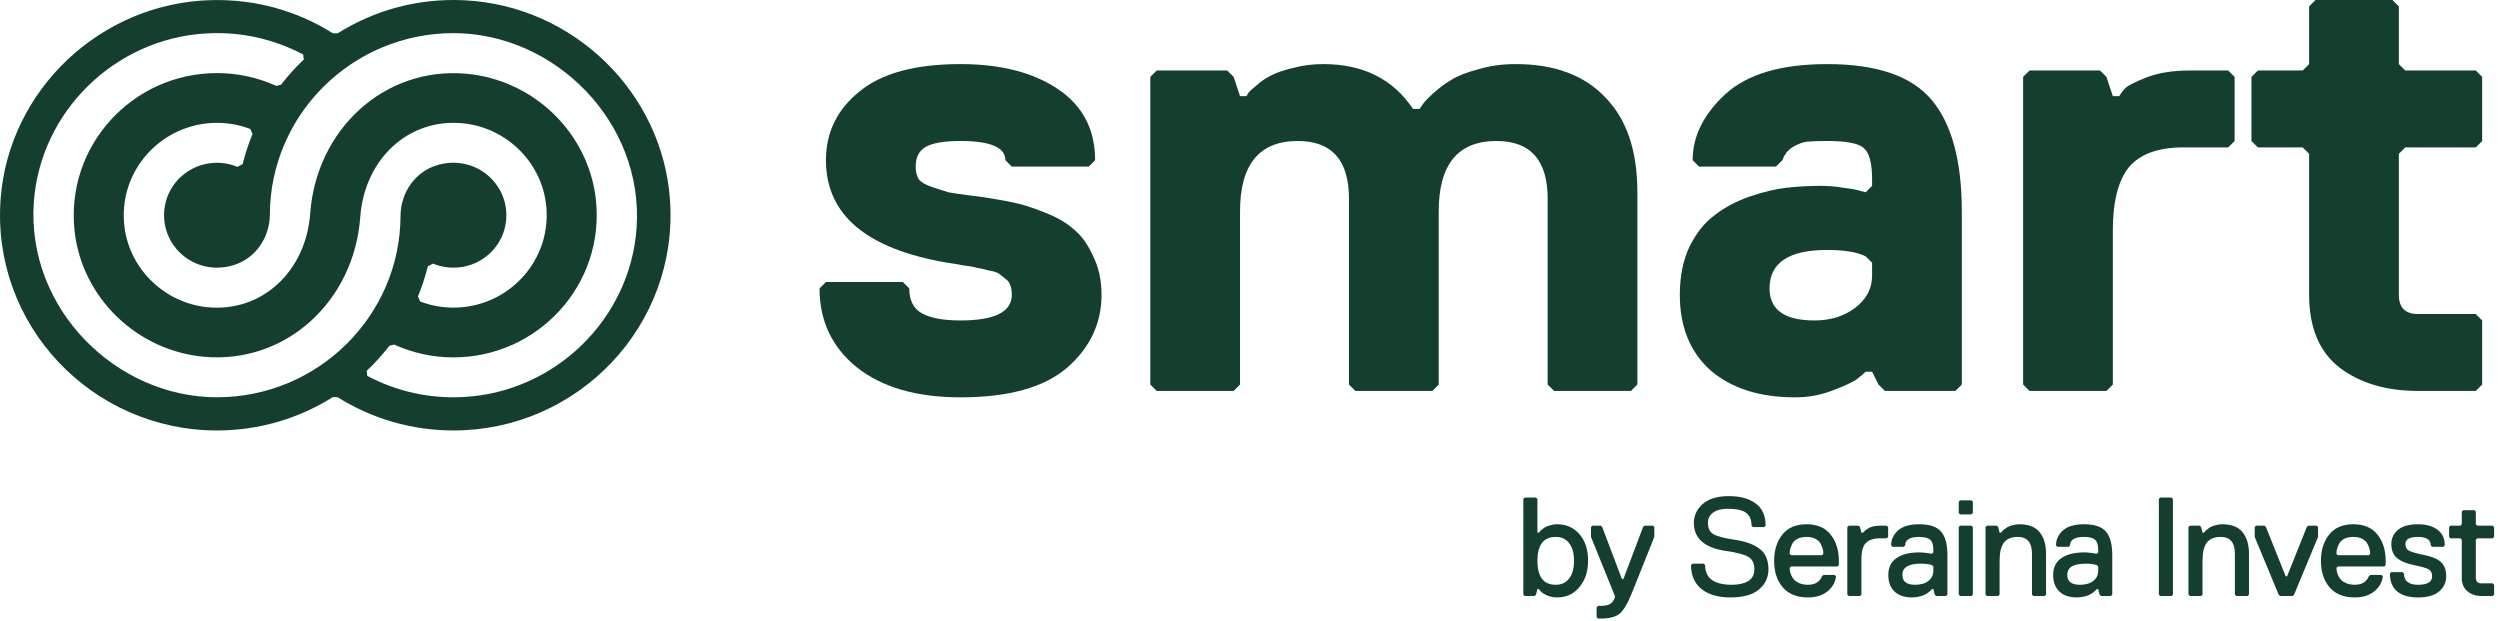
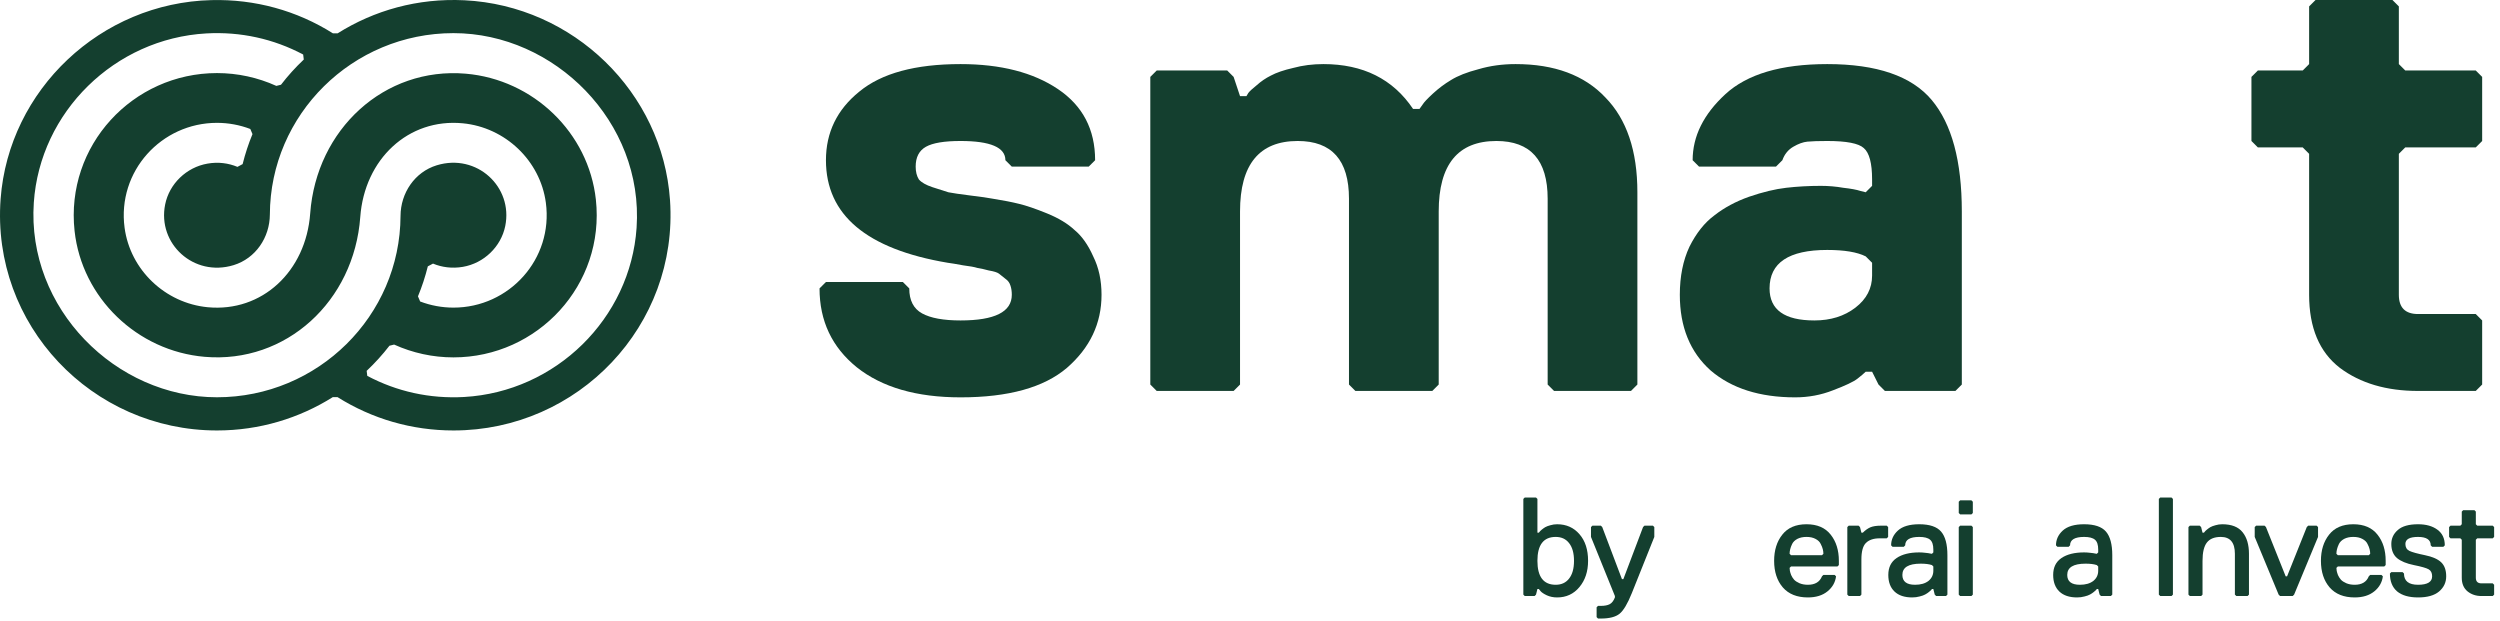
<svg xmlns="http://www.w3.org/2000/svg" width="302" height="75" viewBox="0 0 302 75" fill="none">
  <path d="M191.84 67.75C191.84 69.031 191.489 70.09 190.786 70.929C190.095 71.756 189.199 72.17 188.1 72.17C187.647 72.17 187.233 72.085 186.859 71.915C186.496 71.745 186.241 71.575 186.094 71.405L185.89 71.15H185.72L185.55 71.83L185.38 72H184.19L184.02 71.83V60.27L184.19 60.1H185.55L185.72 60.27V64.35H185.89C185.913 64.327 185.941 64.293 185.975 64.248C186.009 64.191 186.094 64.106 186.23 63.993C186.366 63.88 186.508 63.778 186.655 63.687C186.814 63.596 187.023 63.517 187.284 63.449C187.545 63.37 187.817 63.33 188.1 63.33C189.211 63.33 190.112 63.732 190.803 64.537C191.494 65.33 191.84 66.401 191.84 67.75ZM189.545 69.892C189.942 69.393 190.14 68.679 190.14 67.75C190.14 66.821 189.942 66.107 189.545 65.608C189.16 65.109 188.621 64.86 187.93 64.86C186.457 64.86 185.72 65.823 185.72 67.75C185.72 69.677 186.457 70.64 187.93 70.64C188.621 70.64 189.16 70.391 189.545 69.892Z" fill="#143F2F" />
  <path d="M199.841 64.86L197.121 71.66C196.611 72.929 196.118 73.757 195.642 74.142C195.166 74.527 194.412 74.72 193.381 74.72H193.041L192.871 74.55V73.36L193.041 73.19H193.381C193.834 73.19 194.191 73.122 194.452 72.986C194.712 72.85 194.922 72.578 195.081 72.17V72L192.191 64.86V63.67L192.361 63.5H193.381L193.551 63.67L195.931 69.96H196.101L198.481 63.67L198.651 63.5H199.671L199.841 63.67V64.86Z" fill="#143F2F" />
-   <path d="M213.627 68.77C213.627 69.767 213.241 70.583 212.471 71.218C211.711 71.853 210.567 72.17 209.037 72.17C207.563 72.17 206.402 71.836 205.552 71.167C204.702 70.487 204.277 69.518 204.277 68.26L204.447 68.09H205.807L205.977 68.26C205.977 69.847 207.053 70.64 209.207 70.64C210.034 70.64 210.691 70.493 211.179 70.198C211.677 69.892 211.927 69.416 211.927 68.77C211.927 68.045 211.677 67.54 211.179 67.257C210.691 66.974 209.807 66.741 208.527 66.56C205.92 66.186 204.617 65.053 204.617 63.16C204.617 62.287 204.968 61.534 205.671 60.899C206.385 60.253 207.45 59.93 208.867 59.93C210.215 59.93 211.286 60.225 212.08 60.814C212.884 61.392 213.287 62.287 213.287 63.5L213.117 63.67H211.757L211.587 63.5C211.587 62.797 211.371 62.282 210.941 61.953C210.51 61.624 209.762 61.46 208.697 61.46C207.949 61.46 207.365 61.613 206.946 61.919C206.526 62.225 206.317 62.639 206.317 63.16C206.317 63.817 206.543 64.276 206.997 64.537C207.45 64.798 208.3 65.019 209.547 65.2C210.861 65.393 211.87 65.761 212.573 66.305C213.275 66.838 213.627 67.659 213.627 68.77Z" fill="#143F2F" />
  <path d="M220.095 67.07L220.265 66.9C220.265 66.719 220.242 66.537 220.197 66.356C220.151 66.163 220.066 65.948 219.942 65.71C219.828 65.461 219.619 65.257 219.313 65.098C219.018 64.939 218.655 64.86 218.225 64.86C217.794 64.86 217.426 64.939 217.12 65.098C216.825 65.257 216.615 65.461 216.491 65.71C216.377 65.948 216.298 66.163 216.253 66.356C216.207 66.537 216.185 66.719 216.185 66.9L216.355 67.07H220.095ZM218.395 72.17C217.08 72.17 216.071 71.768 215.369 70.963C214.666 70.147 214.315 69.076 214.315 67.75C214.315 66.469 214.643 65.415 215.301 64.588C215.958 63.749 216.933 63.33 218.225 63.33C219.517 63.33 220.491 63.749 221.149 64.588C221.806 65.415 222.135 66.469 222.135 67.75V68.26L221.965 68.43H216.355L216.185 68.6C216.185 68.702 216.196 68.821 216.219 68.957C216.241 69.082 216.292 69.252 216.372 69.467C216.462 69.671 216.581 69.858 216.729 70.028C216.876 70.187 217.091 70.328 217.375 70.453C217.669 70.578 218.009 70.64 218.395 70.64C219.256 70.64 219.823 70.3 220.095 69.62L220.265 69.45H221.625L221.795 69.62C221.704 70.345 221.358 70.952 220.758 71.439C220.157 71.926 219.369 72.17 218.395 72.17Z" fill="#143F2F" />
  <path d="M228.087 64.86L227.917 65.03H227.067C226.33 65.03 225.775 65.217 225.401 65.591C225.038 65.954 224.857 66.617 224.857 67.58V71.83L224.687 72H223.327L223.157 71.83V63.67L223.327 63.5H224.517L224.687 63.67L224.857 64.35H225.027C225.321 64.055 225.622 63.84 225.928 63.704C226.245 63.568 226.681 63.5 227.237 63.5H227.917L228.087 63.67V64.86Z" fill="#143F2F" />
  <path d="M235.247 71.83L235.077 72H233.887L233.717 71.83L233.547 71.15H233.377C233.354 71.173 233.326 71.212 233.292 71.269C233.258 71.314 233.167 71.394 233.02 71.507C232.884 71.62 232.731 71.722 232.561 71.813C232.402 71.904 232.181 71.983 231.898 72.051C231.614 72.13 231.314 72.17 230.997 72.17C230.067 72.17 229.353 71.932 228.855 71.456C228.356 70.98 228.107 70.311 228.107 69.45C228.107 68.543 228.441 67.863 229.11 67.41C229.778 66.957 230.691 66.73 231.847 66.73C232.096 66.73 232.345 66.747 232.595 66.781C232.855 66.804 233.048 66.832 233.173 66.866L233.377 66.9L233.547 66.73V66.39C233.547 65.812 233.416 65.415 233.156 65.2C232.895 64.973 232.459 64.86 231.847 64.86C230.713 64.86 230.147 65.2 230.147 65.88L229.977 66.05H228.617L228.447 65.88C228.447 65.189 228.719 64.594 229.263 64.095C229.818 63.585 230.679 63.33 231.847 63.33C233.093 63.33 233.972 63.625 234.482 64.214C234.992 64.803 235.247 65.755 235.247 67.07V71.83ZM233.547 68.94V68.43L233.377 68.26C233.037 68.147 232.583 68.09 232.017 68.09C230.543 68.09 229.807 68.543 229.807 69.45C229.807 70.243 230.317 70.64 231.337 70.64C232.017 70.64 232.555 70.487 232.952 70.181C233.348 69.864 233.547 69.45 233.547 68.94Z" fill="#143F2F" />
  <path d="M238.317 61.97L238.147 62.14H236.787L236.617 61.97V60.61L236.787 60.44H238.147L238.317 60.61V61.97ZM238.317 71.83L238.147 72H236.787L236.617 71.83V63.67L236.787 63.5H238.147L238.317 63.67V71.83Z" fill="#143F2F" />
-   <path d="M247.162 71.83L246.992 72H245.632L245.462 71.83V66.9C245.462 65.54 244.895 64.86 243.762 64.86C242.991 64.86 242.43 65.087 242.079 65.54C241.728 65.993 241.552 66.73 241.552 67.75V71.83L241.382 72H240.022L239.852 71.83V63.67L240.022 63.5H241.212L241.382 63.67L241.552 64.35H241.722C241.745 64.327 241.773 64.293 241.807 64.248C241.841 64.191 241.926 64.106 242.062 63.993C242.198 63.88 242.34 63.778 242.487 63.687C242.646 63.596 242.855 63.517 243.116 63.449C243.377 63.37 243.649 63.33 243.932 63.33C245.065 63.33 245.887 63.653 246.397 64.299C246.907 64.934 247.162 65.801 247.162 66.9V71.83Z" fill="#143F2F" />
  <path d="M255.163 71.83L254.993 72H253.803L253.633 71.83L253.463 71.15H253.293C253.27 71.173 253.242 71.212 253.208 71.269C253.174 71.314 253.083 71.394 252.936 71.507C252.8 71.62 252.647 71.722 252.477 71.813C252.318 71.904 252.097 71.983 251.814 72.051C251.53 72.13 251.23 72.17 250.913 72.17C249.983 72.17 249.269 71.932 248.771 71.456C248.272 70.98 248.023 70.311 248.023 69.45C248.023 68.543 248.357 67.863 249.026 67.41C249.694 66.957 250.607 66.73 251.763 66.73C252.012 66.73 252.261 66.747 252.511 66.781C252.771 66.804 252.964 66.832 253.089 66.866L253.293 66.9L253.463 66.73V66.39C253.463 65.812 253.332 65.415 253.072 65.2C252.811 64.973 252.375 64.86 251.763 64.86C250.629 64.86 250.063 65.2 250.063 65.88L249.893 66.05H248.533L248.363 65.88C248.363 65.189 248.635 64.594 249.179 64.095C249.734 63.585 250.595 63.33 251.763 63.33C253.009 63.33 253.888 63.625 254.398 64.214C254.908 64.803 255.163 65.755 255.163 67.07V71.83ZM253.463 68.94V68.43L253.293 68.26C252.953 68.147 252.499 68.09 251.933 68.09C250.459 68.09 249.723 68.543 249.723 69.45C249.723 70.243 250.233 70.64 251.253 70.64C251.933 70.64 252.471 70.487 252.868 70.181C253.264 69.864 253.463 69.45 253.463 68.94Z" fill="#143F2F" />
  <path d="M262.489 71.83L262.319 72H260.959L260.789 71.83V60.27L260.959 60.1H262.319L262.489 60.27V71.83Z" fill="#143F2F" />
  <path d="M271.675 71.83L271.505 72H270.145L269.975 71.83V66.9C269.975 65.54 269.408 64.86 268.275 64.86C267.504 64.86 266.943 65.087 266.592 65.54C266.24 65.993 266.065 66.73 266.065 67.75V71.83L265.895 72H264.535L264.365 71.83V63.67L264.535 63.5H265.725L265.895 63.67L266.065 64.35H266.235C266.257 64.327 266.286 64.293 266.32 64.248C266.354 64.191 266.439 64.106 266.575 63.993C266.711 63.88 266.852 63.778 267 63.687C267.158 63.596 267.368 63.517 267.629 63.449C267.889 63.37 268.161 63.33 268.445 63.33C269.578 63.33 270.4 63.653 270.91 64.299C271.42 64.934 271.675 65.801 271.675 66.9V71.83Z" fill="#143F2F" />
  <path d="M280.019 64.86L277.129 71.83L276.959 72H275.429L275.259 71.83L272.369 64.86V63.67L272.539 63.5H273.559L273.729 63.67L276.109 69.62H276.279L278.659 63.67L278.829 63.5H279.849L280.019 63.67V64.86Z" fill="#143F2F" />
  <path d="M286.149 67.07L286.319 66.9C286.319 66.719 286.297 66.537 286.251 66.356C286.206 66.163 286.121 65.948 285.996 65.71C285.883 65.461 285.673 65.257 285.367 65.098C285.073 64.939 284.71 64.86 284.279 64.86C283.849 64.86 283.48 64.939 283.174 65.098C282.88 65.257 282.67 65.461 282.545 65.71C282.432 65.948 282.353 66.163 282.307 66.356C282.262 66.537 282.239 66.719 282.239 66.9L282.409 67.07H286.149ZM284.449 72.17C283.135 72.17 282.126 71.768 281.423 70.963C280.721 70.147 280.369 69.076 280.369 67.75C280.369 66.469 280.698 65.415 281.355 64.588C282.013 63.749 282.987 63.33 284.279 63.33C285.571 63.33 286.546 63.749 287.203 64.588C287.861 65.415 288.189 66.469 288.189 67.75V68.26L288.019 68.43H282.409L282.239 68.6C282.239 68.702 282.251 68.821 282.273 68.957C282.296 69.082 282.347 69.252 282.426 69.467C282.517 69.671 282.636 69.858 282.783 70.028C282.931 70.187 283.146 70.328 283.429 70.453C283.724 70.578 284.064 70.64 284.449 70.64C285.311 70.64 285.877 70.3 286.149 69.62L286.319 69.45H287.679L287.849 69.62C287.759 70.345 287.413 70.952 286.812 71.439C286.212 71.926 285.424 72.17 284.449 72.17Z" fill="#143F2F" />
  <path d="M295.501 69.62C295.501 70.357 295.212 70.969 294.634 71.456C294.068 71.932 293.223 72.17 292.101 72.17C291.002 72.17 290.158 71.926 289.568 71.439C288.99 70.94 288.701 70.221 288.701 69.28L288.871 69.11H290.231L290.401 69.28C290.401 70.187 290.968 70.64 292.101 70.64C293.235 70.64 293.801 70.3 293.801 69.62C293.801 69.212 293.66 68.929 293.376 68.77C293.093 68.611 292.498 68.441 291.591 68.26C290.696 68.079 290.016 67.795 289.551 67.41C289.098 67.013 288.871 66.447 288.871 65.71C288.871 65.041 289.132 64.48 289.653 64.027C290.175 63.562 290.991 63.33 292.101 63.33C293.076 63.33 293.858 63.551 294.447 63.993C295.037 64.424 295.331 65.053 295.331 65.88L295.161 66.05H293.801L293.631 65.88C293.631 65.2 293.121 64.86 292.101 64.86C291.081 64.86 290.571 65.143 290.571 65.71C290.571 66.107 290.73 66.384 291.047 66.543C291.376 66.702 292.011 66.877 292.951 67.07C293.835 67.251 294.481 67.535 294.889 67.92C295.297 68.305 295.501 68.872 295.501 69.62Z" fill="#143F2F" />
  <path d="M301.291 71.83L301.121 72H299.761C299.103 72 298.542 71.813 298.078 71.439C297.613 71.054 297.381 70.504 297.381 69.79V65.2L297.211 65.03H296.021L295.851 64.86V63.67L296.021 63.5H297.211L297.381 63.33V61.8L297.551 61.63H298.911L299.081 61.8V63.33L299.251 63.5H301.121L301.291 63.67V64.86L301.121 65.03H299.251L299.081 65.2V69.79C299.081 70.243 299.307 70.47 299.761 70.47H301.121L301.291 70.64V71.83Z" fill="#143F2F" />
  <path fill-rule="evenodd" clip-rule="evenodd" d="M40.781 4.03C45.181 1.261 50.457 -0.247 56.102 0.033H56.109C69.256 0.68 80.035 11.15 80.937 24.168C81.986 39.329 69.848 52 54.783 52C49.764 52 44.959 50.605 40.768 47.97H40.209C36.152 50.519 31.355 52 26.214 52C11.102 52 -1.063 39.248 0.074 24.028C1.063 10.823 12.192 0.34 25.541 0.013C30.796 -0.12 35.849 1.274 40.223 4.03H40.781ZM24.922 4.037C13.86 4.664 4.831 13.512 4.084 24.475C3.209 37.287 14.008 47.99 26.207 47.99C38.406 47.99 48.337 38.167 48.384 26.077C48.398 23.314 50.1 20.779 52.764 19.965C57.596 18.49 61.996 22.573 61.034 27.304C60.523 29.813 58.45 31.802 55.913 32.236C54.628 32.456 53.39 32.296 52.307 31.842L51.681 32.175C51.372 33.417 50.975 34.631 50.49 35.799L50.753 36.419C52.031 36.906 53.39 37.16 54.783 37.16C61.498 37.16 66.854 31.308 65.939 24.482C65.259 19.411 61.034 15.38 55.893 14.893C49.326 14.266 44.031 19.224 43.52 26.217C42.773 36.399 34.557 43.946 24.727 43.105C16.565 42.405 9.891 35.979 9.009 27.898C7.886 17.582 16.04 8.828 26.214 8.828C28.703 8.828 31.139 9.362 33.38 10.376L33.945 10.236C34.779 9.148 35.701 8.134 36.697 7.193L36.623 6.586C33.063 4.697 29.067 3.803 24.922 4.037ZM44.367 45.407C47.927 47.296 51.923 48.19 56.068 47.956C67.13 47.329 76.153 38.481 76.9 27.518C77.774 14.706 66.975 4.003 54.776 4.003C42.578 4.003 32.646 13.826 32.599 25.916C32.586 28.679 30.884 31.215 28.219 32.029C23.395 33.503 18.994 29.433 19.95 24.702C20.454 22.193 22.527 20.205 25.07 19.764C26.362 19.537 27.6 19.704 28.683 20.158L29.309 19.824C29.619 18.583 30.015 17.369 30.5 16.201L30.238 15.581C28.959 15.093 27.6 14.84 26.207 14.84C19.499 14.84 14.136 20.692 15.051 27.518C15.731 32.596 19.95 36.62 25.09 37.113C31.657 37.74 36.959 32.783 37.471 25.79C38.218 15.607 46.433 8.06 56.263 8.901C64.425 9.602 71.1 16.028 71.981 24.108C73.105 34.417 64.95 43.172 54.776 43.172C52.287 43.172 49.851 42.638 47.611 41.624L47.045 41.764C46.211 42.845 45.289 43.859 44.293 44.8L44.367 45.407Z" fill="#143F2F" />
  <path d="M133.065 35.613C133.065 39.071 131.671 42.013 128.884 44.439C126.097 46.813 121.813 48 116.032 48C110.716 48 106.535 46.787 103.49 44.361C100.497 41.935 99 38.761 99 34.839L99.774 34.065H109.065L109.839 34.839C109.839 36.284 110.355 37.29 111.387 37.858C112.419 38.426 113.968 38.71 116.032 38.71C120.161 38.71 122.226 37.677 122.226 35.613C122.226 35.2 122.174 34.839 122.071 34.529C121.968 34.168 121.761 33.884 121.452 33.677C121.142 33.419 120.884 33.213 120.677 33.058C120.471 32.903 120.058 32.774 119.439 32.671C118.871 32.516 118.406 32.413 118.045 32.361C117.735 32.258 117.168 32.155 116.342 32.052C115.516 31.897 114.897 31.794 114.484 31.742C104.677 30.09 99.774 25.961 99.774 19.355C99.774 16 101.116 13.239 103.8 11.071C106.484 8.852 110.561 7.742 116.032 7.742C120.884 7.742 124.806 8.748 127.8 10.761C130.794 12.774 132.29 15.639 132.29 19.355L131.516 20.129H122.226L121.452 19.355C121.452 17.806 119.645 17.032 116.032 17.032C114.071 17.032 112.677 17.265 111.852 17.729C111.026 18.194 110.613 18.994 110.613 20.129C110.613 20.748 110.742 21.265 111 21.677C111.31 22.039 111.852 22.348 112.626 22.607C113.4 22.864 114.045 23.071 114.561 23.226C115.077 23.329 115.955 23.458 117.194 23.613C118.484 23.768 119.387 23.897 119.903 24C121.194 24.206 122.252 24.413 123.077 24.619C123.955 24.826 125.09 25.213 126.484 25.781C127.877 26.348 128.987 27.019 129.813 27.794C130.69 28.516 131.439 29.574 132.058 30.968C132.729 32.31 133.065 33.858 133.065 35.613Z" fill="#143F2F" />
  <path d="M197.796 46.452L197.022 47.226H187.731L186.957 46.452V24C186.957 19.355 184.892 17.032 180.763 17.032C176.118 17.032 173.796 19.871 173.796 25.548V46.452L173.022 47.226H163.731L162.957 46.452V24C162.957 19.355 160.892 17.032 156.763 17.032C152.118 17.032 149.796 19.871 149.796 25.548V46.452L149.022 47.226H139.731L138.957 46.452V9.29L139.731 8.516H148.247L149.022 9.29L149.796 11.613H150.57C150.622 11.51 150.699 11.381 150.802 11.226C150.957 11.019 151.292 10.71 151.809 10.297C152.325 9.832 152.892 9.445 153.512 9.135C154.183 8.774 155.086 8.465 156.222 8.206C157.357 7.897 158.57 7.742 159.86 7.742C164.66 7.742 168.273 9.548 170.699 13.161H171.473C171.576 13.007 171.705 12.826 171.86 12.619C172.015 12.361 172.428 11.923 173.099 11.303C173.77 10.684 174.492 10.142 175.267 9.677C176.092 9.161 177.202 8.723 178.596 8.361C179.989 7.948 181.486 7.742 183.086 7.742C187.783 7.742 191.396 9.084 193.925 11.768C196.505 14.4 197.796 18.219 197.796 23.226V46.452Z" fill="#143F2F" />
  <path d="M236.988 46.452L236.213 47.226H227.697L226.923 46.452L226.149 44.903H225.375C225.168 45.11 224.833 45.394 224.368 45.755C223.904 46.116 222.923 46.581 221.426 47.148C219.981 47.716 218.459 48 216.859 48C212.575 48 209.168 46.916 206.639 44.748C204.162 42.529 202.923 39.484 202.923 35.613C202.923 33.394 203.31 31.458 204.084 29.806C204.91 28.155 205.917 26.89 207.104 26.013C208.291 25.084 209.684 24.335 211.284 23.768C212.936 23.2 214.433 22.839 215.775 22.684C217.117 22.529 218.51 22.452 219.955 22.452C220.884 22.452 221.788 22.529 222.665 22.684C223.594 22.787 224.291 22.916 224.755 23.071L225.375 23.226L226.149 22.452V21.677C226.149 19.716 225.813 18.452 225.142 17.884C224.523 17.316 223.052 17.032 220.73 17.032C219.697 17.032 218.897 17.058 218.33 17.11C217.813 17.161 217.246 17.368 216.626 17.729C216.007 18.09 215.568 18.632 215.31 19.355L214.536 20.129H205.246L204.471 19.355C204.471 16.465 205.788 13.806 208.42 11.381C211.052 8.955 215.155 7.742 220.73 7.742C226.717 7.742 230.923 9.187 233.349 12.077C235.775 14.968 236.988 19.458 236.988 25.548V46.452ZM226.149 31.742L225.375 30.968C224.342 30.452 222.794 30.194 220.73 30.194C216.084 30.194 213.762 31.742 213.762 34.839C213.762 37.419 215.568 38.71 219.181 38.71C221.142 38.71 222.794 38.194 224.136 37.161C225.478 36.129 226.149 34.839 226.149 33.29V31.742Z" fill="#143F2F" />
-   <path d="M269.941 17.032L269.166 17.806H263.747C260.702 17.806 258.508 18.607 257.166 20.206C255.876 21.806 255.231 24.361 255.231 27.871V46.452L254.457 47.226H245.166L244.392 46.452V9.29L245.166 8.516H253.682L254.457 9.29L255.231 11.613H256.005C256.108 11.406 256.315 11.123 256.624 10.761C256.934 10.4 257.811 9.935 259.257 9.368C260.702 8.8 262.457 8.516 264.521 8.516H269.166L269.941 9.29V17.032Z" fill="#143F2F" />
  <path d="M289.781 18.581V35.613C289.781 37.161 290.555 37.935 292.103 37.935H299.071L299.845 38.71V46.452L299.071 47.226H292.103C288.284 47.226 285.135 46.297 282.658 44.439C280.181 42.529 278.942 39.587 278.942 35.613V18.581L278.168 17.806H272.748L271.974 17.032V9.29L272.748 8.516H278.168L278.942 7.742V0.774L279.716 0H289.006L289.781 0.774V7.742L290.555 8.516H299.071L299.845 9.29V17.032L299.071 17.806H290.555L289.781 18.581Z" fill="#143F2F" />
</svg>